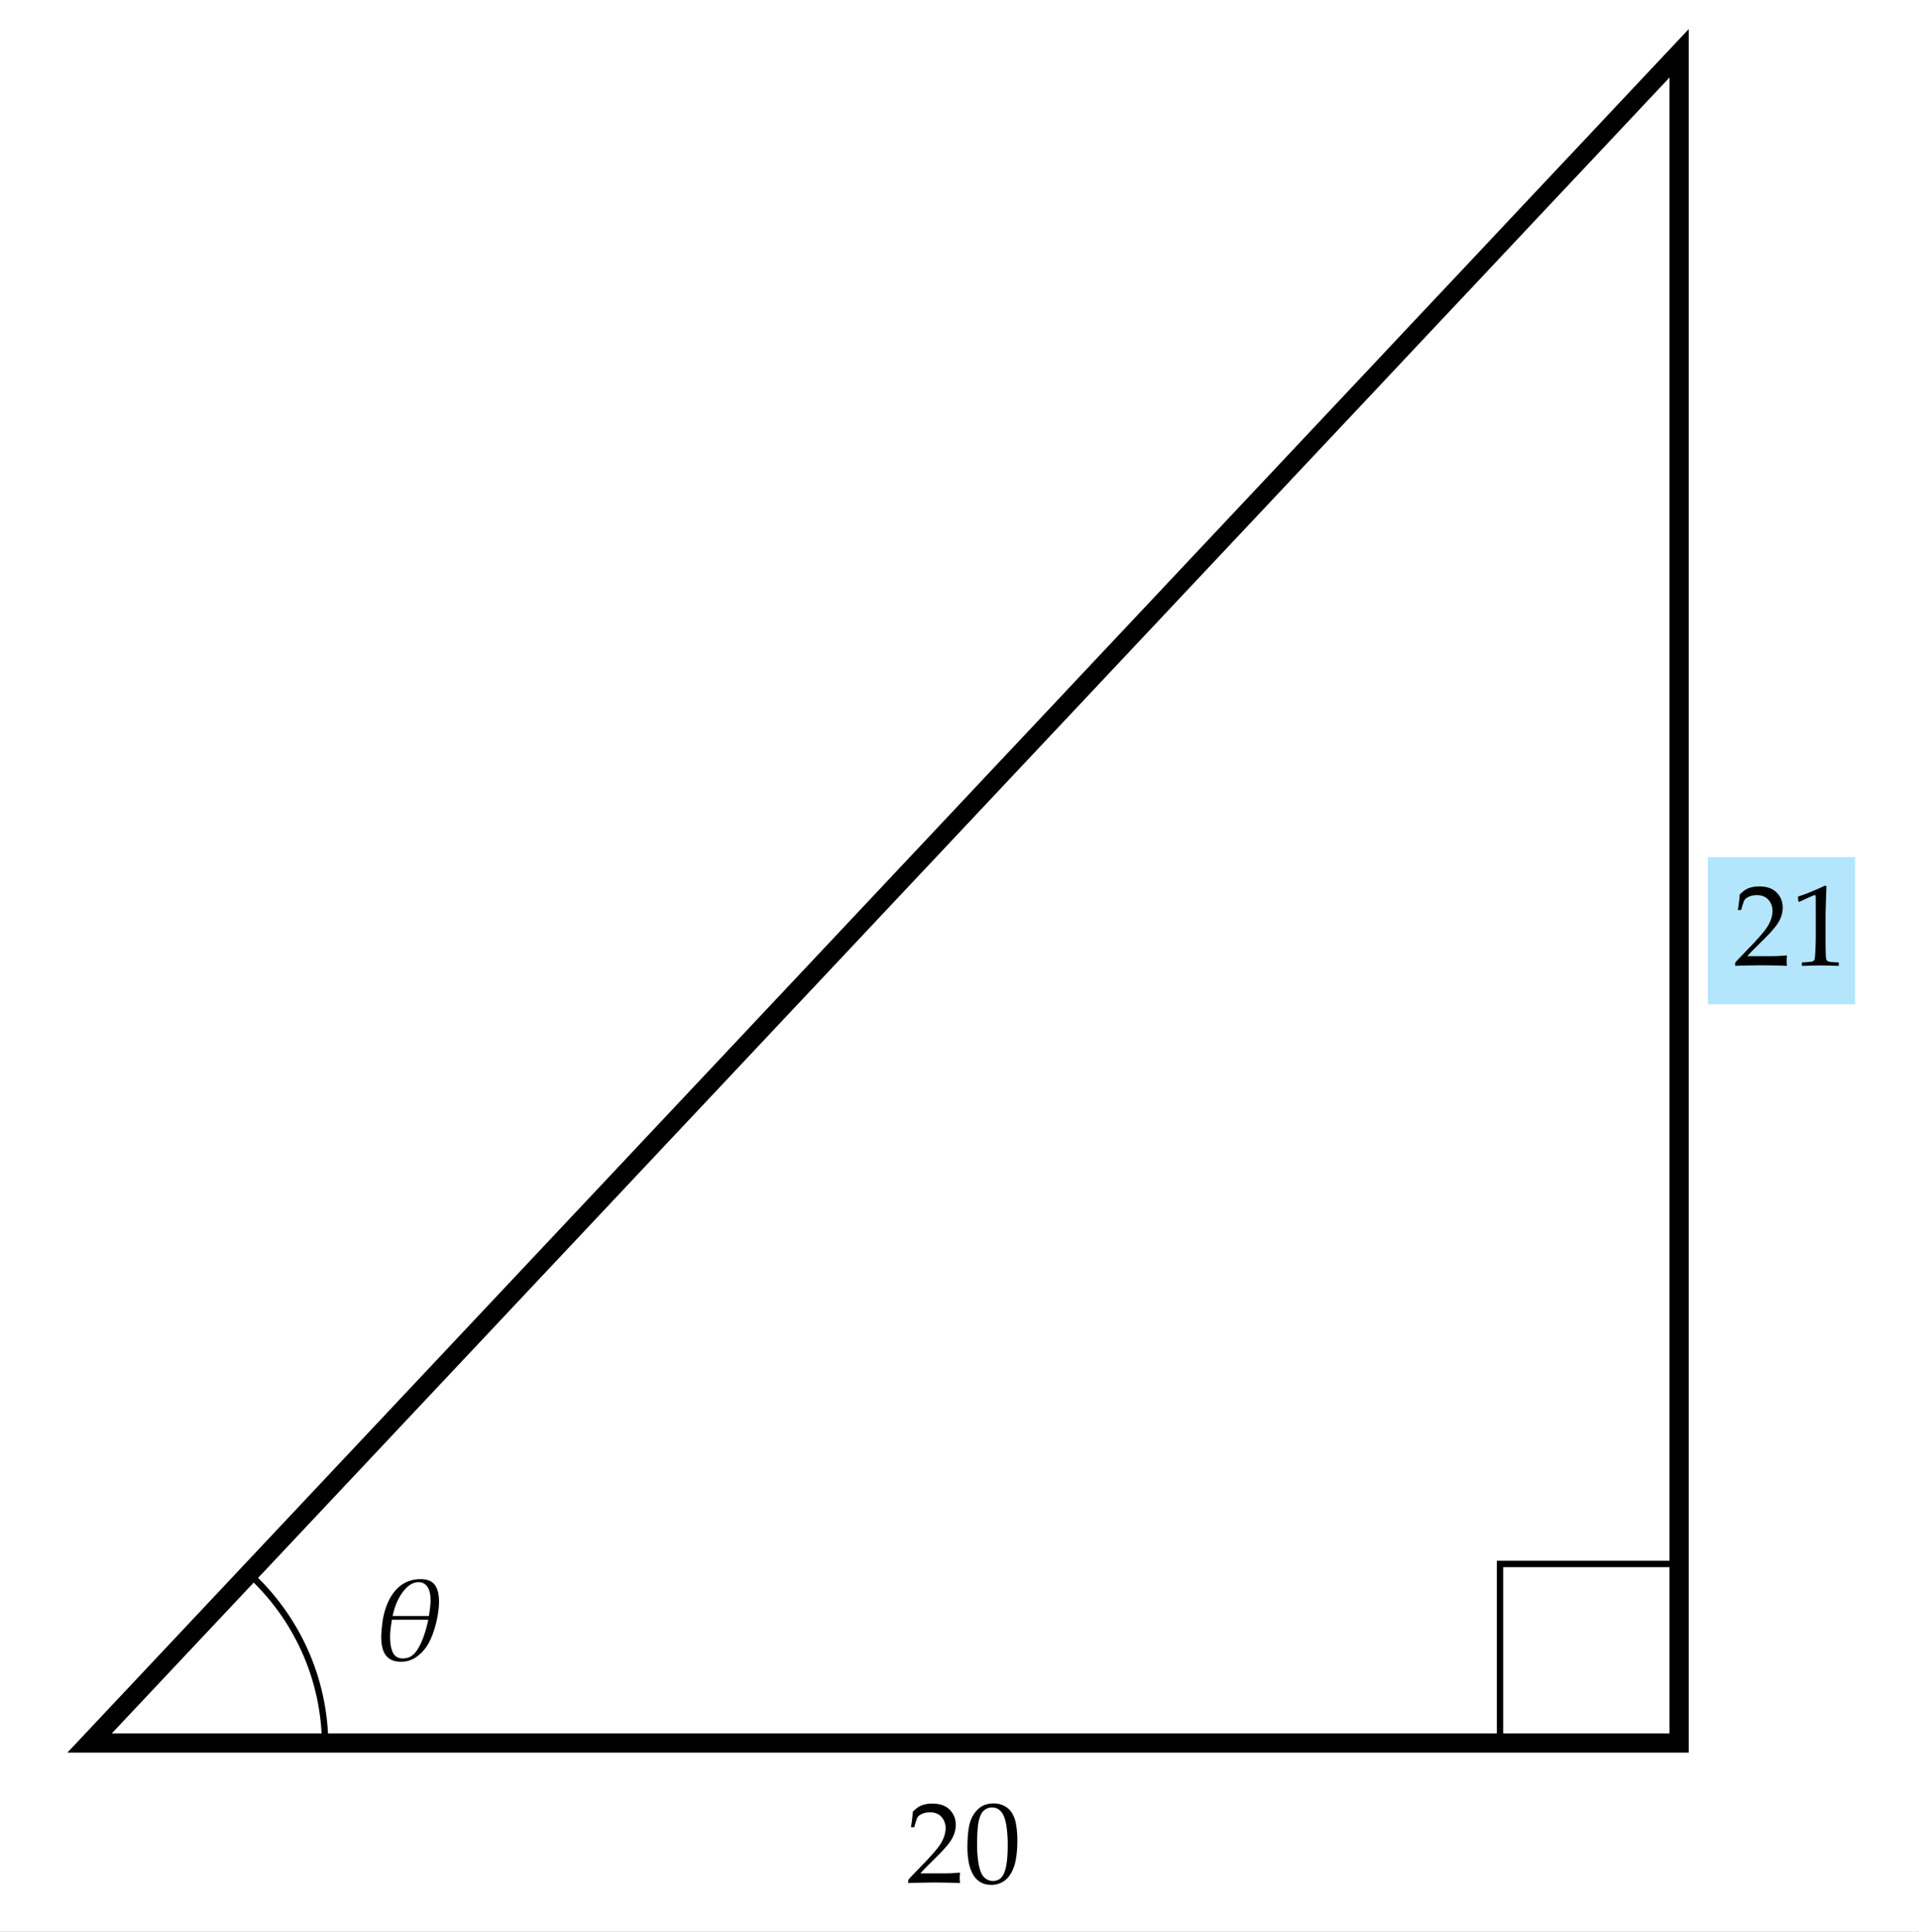
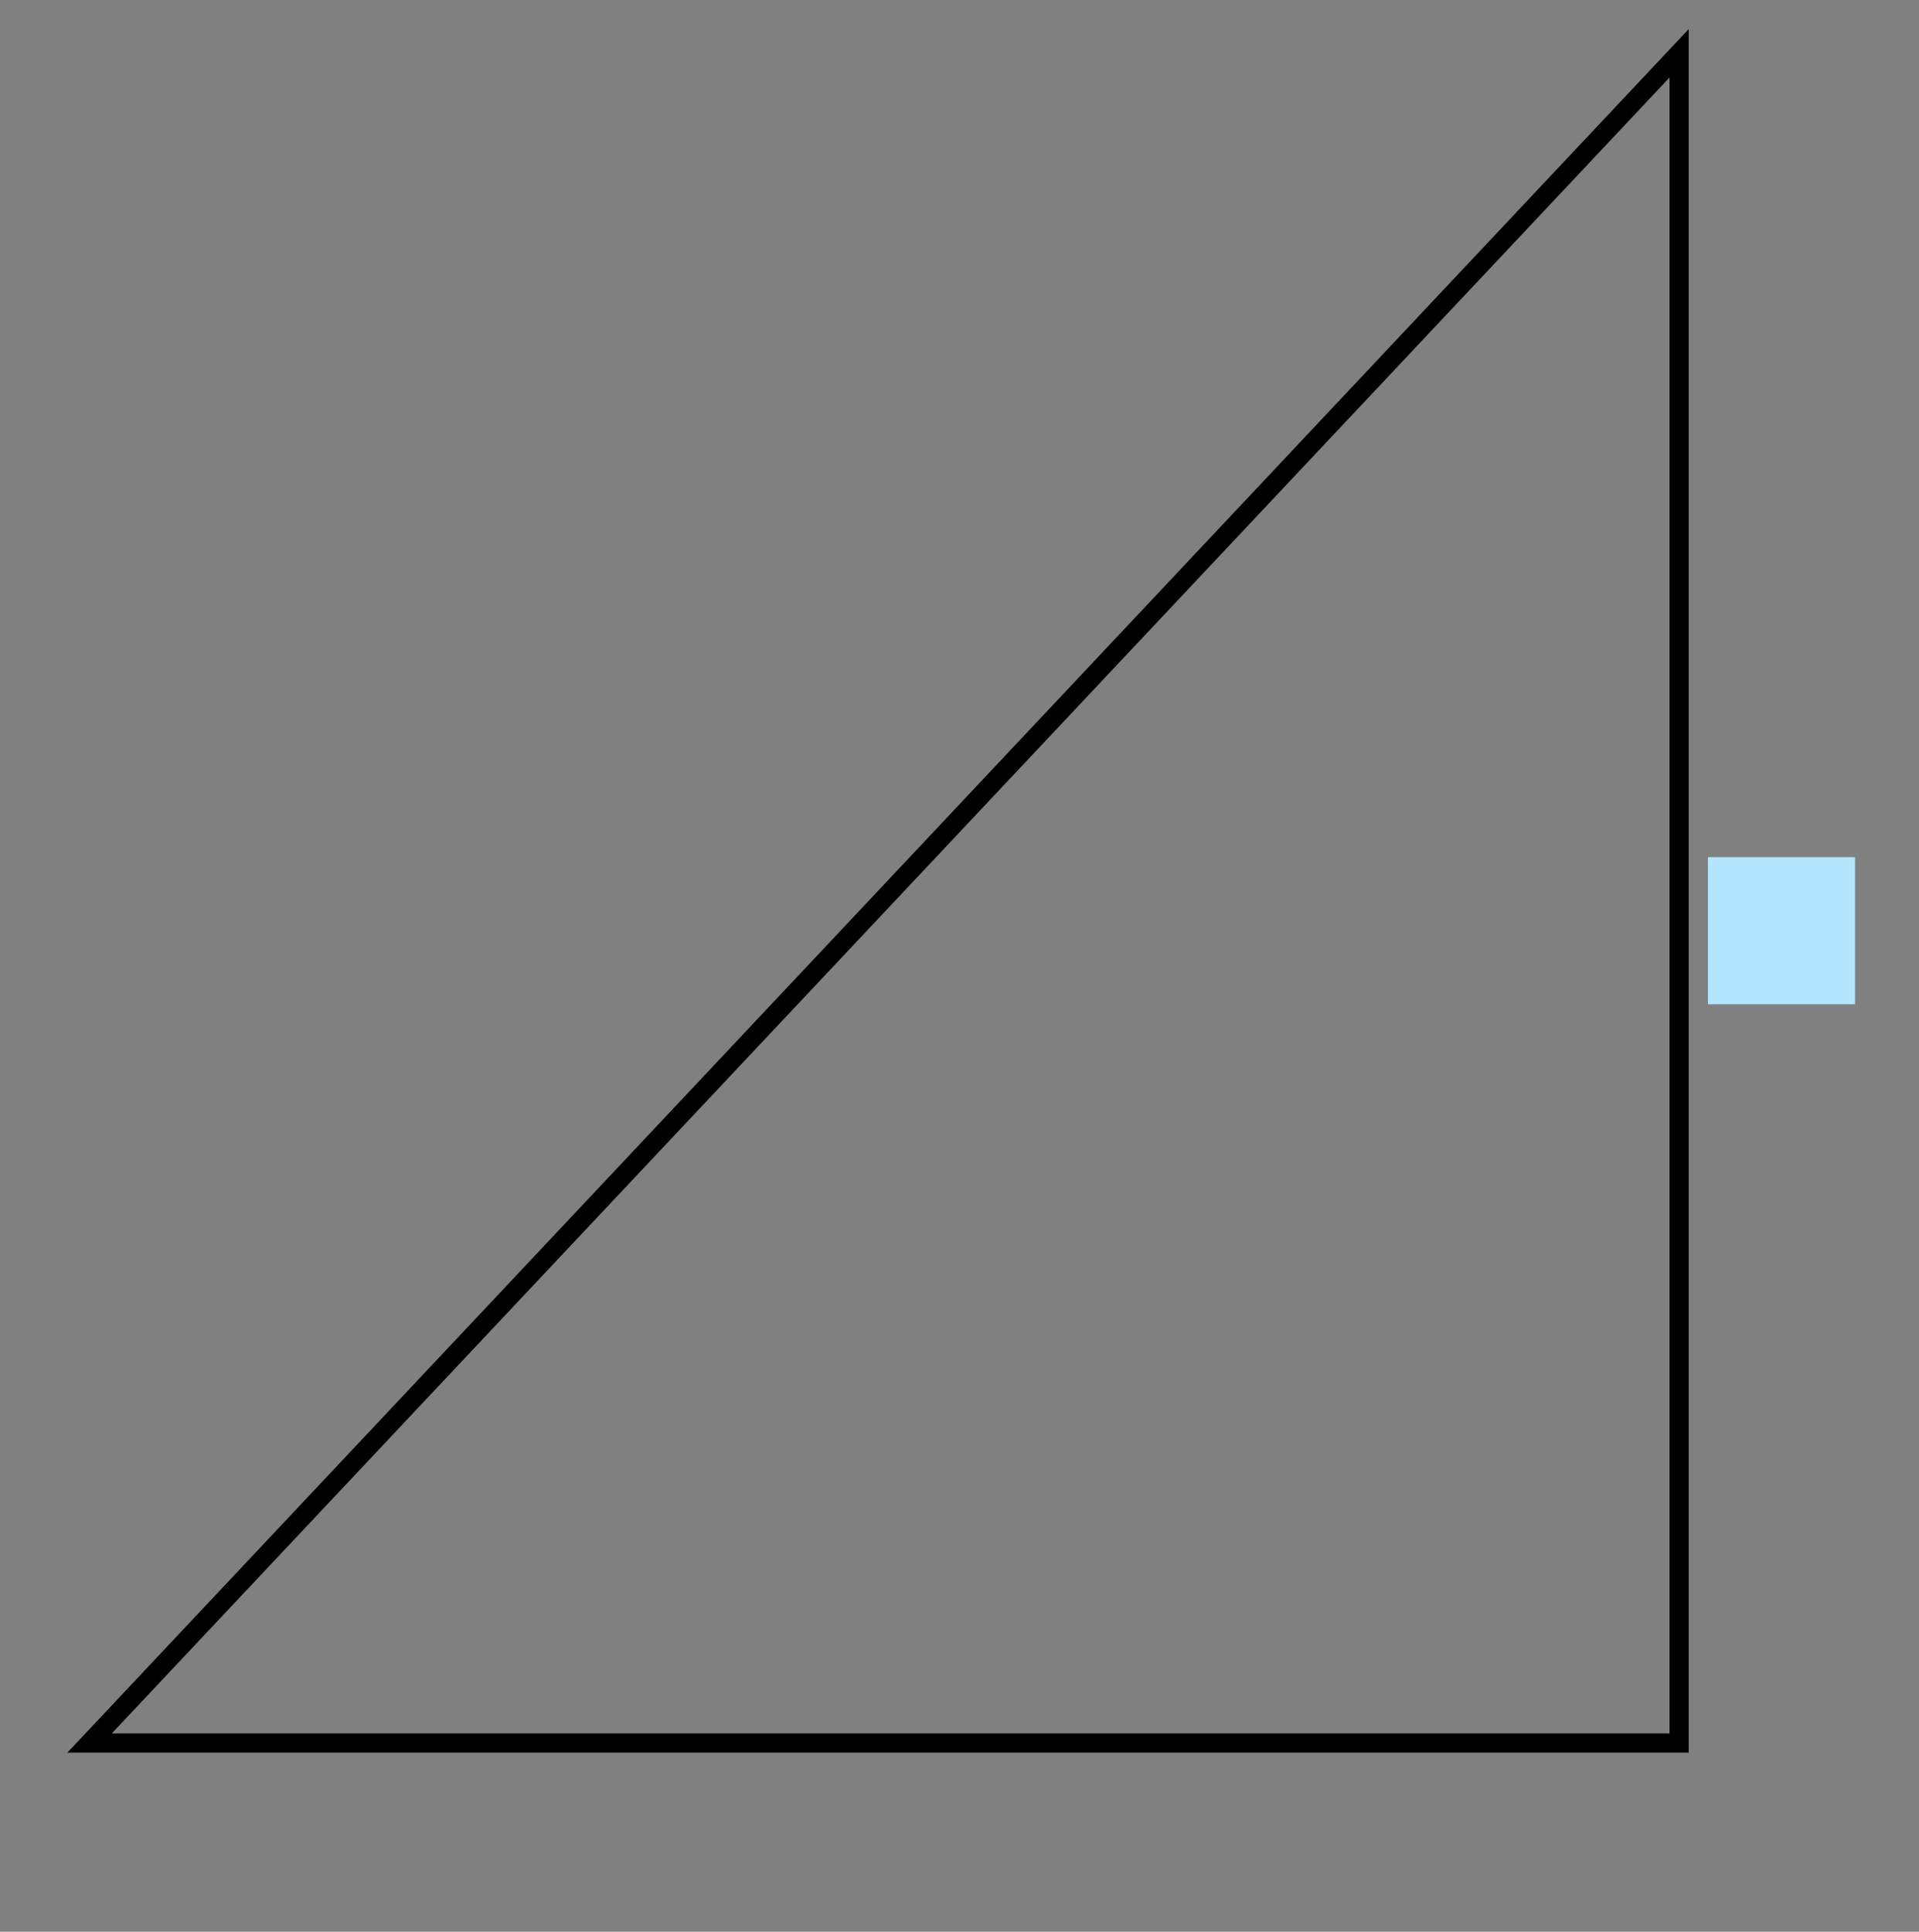
<svg xmlns="http://www.w3.org/2000/svg" width="300" height="302">
  <rect width="100%" height="100%" fill="#808080" stroke="none" />
-   <path fill="#FFF" stroke="#FFF" stroke-miterlimit="10" d="M-.5.5h300v302H-.5z" />
  <path fill="#B3E5FC" stroke="#B3E5FC" stroke-miterlimit="10" d="M267.5 134.5h22v22h-22z" />
  <path fill="none" stroke="#000" stroke-width="3" stroke-miterlimit="10" d="M262.5 8.333V272.5H14z" />
-   <path d="M271.264 151v-.492c.182-.229.51-.586.984-1.072l1.96-2.039c.152-.158.524-.571 1.116-1.239.445-.51.794-.974 1.046-1.393s.437-.826.554-1.222.176-.772.176-1.129c0-.609-.17-1.137-.51-1.582-.439-.592-1.078-.888-1.916-.888-.469 0-.879.076-1.23.229s-.588.321-.707.505c-.121.185-.298.713-.532 1.586h-.527c.141-.785.24-1.594.299-2.426.369-.352.678-.604.927-.756s.556-.274.919-.365.759-.136 1.187-.136c.768 0 1.415.13 1.942.391s.949.649 1.266 1.165.475 1.099.475 1.749c0 .703-.181 1.396-.54 2.079-.361.683-1.109 1.589-2.246 2.72l-1.503 1.494c-.545.545-.958.979-1.239 1.301h3.858c.773 0 1.532-.038 2.276-.114l.062.07a5.094 5.094 0 0 0-.053.782c0 .27.018.498.053.686l-.064.096a43.95 43.95 0 0 0-1.424-.053 157.214 157.214 0 0 0-2.399-.035c-.51 0-1.368.012-2.575.035a47.3 47.3 0 0 0-1.635.053zM281.31 140.989l-.158-.044-.088-.721.088-.088a18 18 0 0 0 2.048-.747c1.09-.463 1.79-.773 2.101-.932l.229.088c-.094 2.684-.141 4.225-.141 4.623v3.261c0 1.301.015 2.285.044 2.953.018.393.066.64.145.743.08.103.196.176.352.22s.664.083 1.525.119V151c-1.482-.047-2.411-.07-2.786-.07-.281 0-1.274.023-2.979.07v-.536c.891-.053 1.404-.095 1.543-.127.137-.032.239-.081.307-.145s.116-.155.146-.272c.047-.182.088-.705.123-1.569s.053-1.519.053-1.964v-3.463c0-1.412-.003-2.297-.009-2.654 0-.158-.021-.258-.062-.299a.132.132 0 0 0-.097-.035c-.053 0-.188.047-.404.141-.999.444-1.658.748-1.98.912zM141.992 294.392v-.492c.182-.229.51-.586.984-1.072l1.96-2.039c.152-.158.524-.571 1.116-1.239.445-.51.794-.974 1.046-1.394.252-.418.437-.826.554-1.221.117-.396.176-.772.176-1.13 0-.609-.17-1.137-.51-1.582-.439-.592-1.078-.888-1.916-.888-.469 0-.879.076-1.23.229s-.587.32-.708.506c-.12.184-.297.713-.532 1.586h-.527c.141-.785.24-1.594.299-2.426.369-.352.678-.604.927-.756s.555-.273.918-.365c.363-.09.759-.136 1.187-.136.768 0 1.415.131 1.942.392s.949.648 1.266 1.164.475 1.099.475 1.749c0 .703-.18 1.396-.541 2.079s-1.109 1.589-2.246 2.72l-1.503 1.494c-.545.545-.958.979-1.239 1.301h3.858c.773 0 1.532-.038 2.276-.114l.062.07a5.094 5.094 0 0 0-.053.782c0 .27.018.498.053.686l-.062.097a43.95 43.95 0 0 0-1.424-.053 157.214 157.214 0 0 0-2.399-.035c-.51 0-1.368.012-2.575.035-.662.011-1.207.028-1.634.052zM151.238 288.951c0-1.67.119-2.959.359-3.867s.678-1.658 1.311-2.25 1.436-.888 2.408-.888c.492 0 .947.084 1.367.25.418.168.76.379 1.027.633a3.4 3.4 0 0 1 .678.941c.184.372.314.745.391 1.12.176.855.264 1.787.264 2.795 0 1.312-.104 2.438-.309 3.375-.117.533-.283 1.021-.5 1.464s-.475.818-.773 1.129-.66.559-1.082.742a3.493 3.493 0 0 1-1.424.277c-.639 0-1.186-.135-1.643-.404s-.82-.615-1.09-1.037a5.847 5.847 0 0 1-.773-2.07 12.463 12.463 0 0 1-.211-2.21zm1.512-.505c0 .844.055 1.672.166 2.484s.287 1.471.527 1.975c.164.34.404.619.721.836s.672.325 1.064.325c.668 0 1.18-.278 1.537-.836.516-.797.773-2.383.773-4.758a21.18 21.18 0 0 0-.162-2.749c-.109-.812-.289-1.479-.541-2.001a2.203 2.203 0 0 0-.689-.822c-.297-.214-.652-.321-1.068-.321-.457 0-.865.146-1.225.439-.361.294-.635.826-.822 1.597-.187.772-.281 2.048-.281 3.831z" />
-   <path fill="none" stroke="#000" stroke-miterlimit="10" d="M234.5 244.5h28v28h-28zM38.919 246.016c7.322 6.674 11.914 16.29 11.914 26.984" />
-   <path d="M59.599 255.931c0-.568.064-1.345.193-2.329a11.27 11.27 0 0 1 .733-2.799c.36-.883.808-1.619 1.343-2.211.536-.592 1.128-1.025 1.778-1.301a5.347 5.347 0 0 1 2.107-.413c1.03 0 1.768.296 2.212.888s.667 1.479.667 2.663c0 .703-.089 1.518-.268 2.443a16.225 16.225 0 0 1-.711 2.579c-.296.795-.61 1.439-.944 1.934a6.424 6.424 0 0 1-1.168 1.311c-.445.377-.896.654-1.352.83s-.952.264-1.484.264c-1.054 0-1.835-.318-2.345-.953-.506-.638-.761-1.606-.761-2.906zm1.67-2.707a26.73 26.73 0 0 0-.237 1.712 10.91 10.91 0 0 0-.044.921c0 1.118.152 1.966.457 2.546.305.578.814.868 1.529.868.656 0 1.21-.206 1.661-.618.451-.413.883-1.1 1.296-2.059s.754-2.083 1.024-3.37h-5.686zm5.783-.58c.17-1.043.255-1.857.255-2.443 0-.961-.167-1.676-.501-2.145s-.791-.703-1.371-.703c-.867 0-1.679.498-2.435 1.494s-1.298 2.262-1.626 3.797h5.678z" />
</svg>